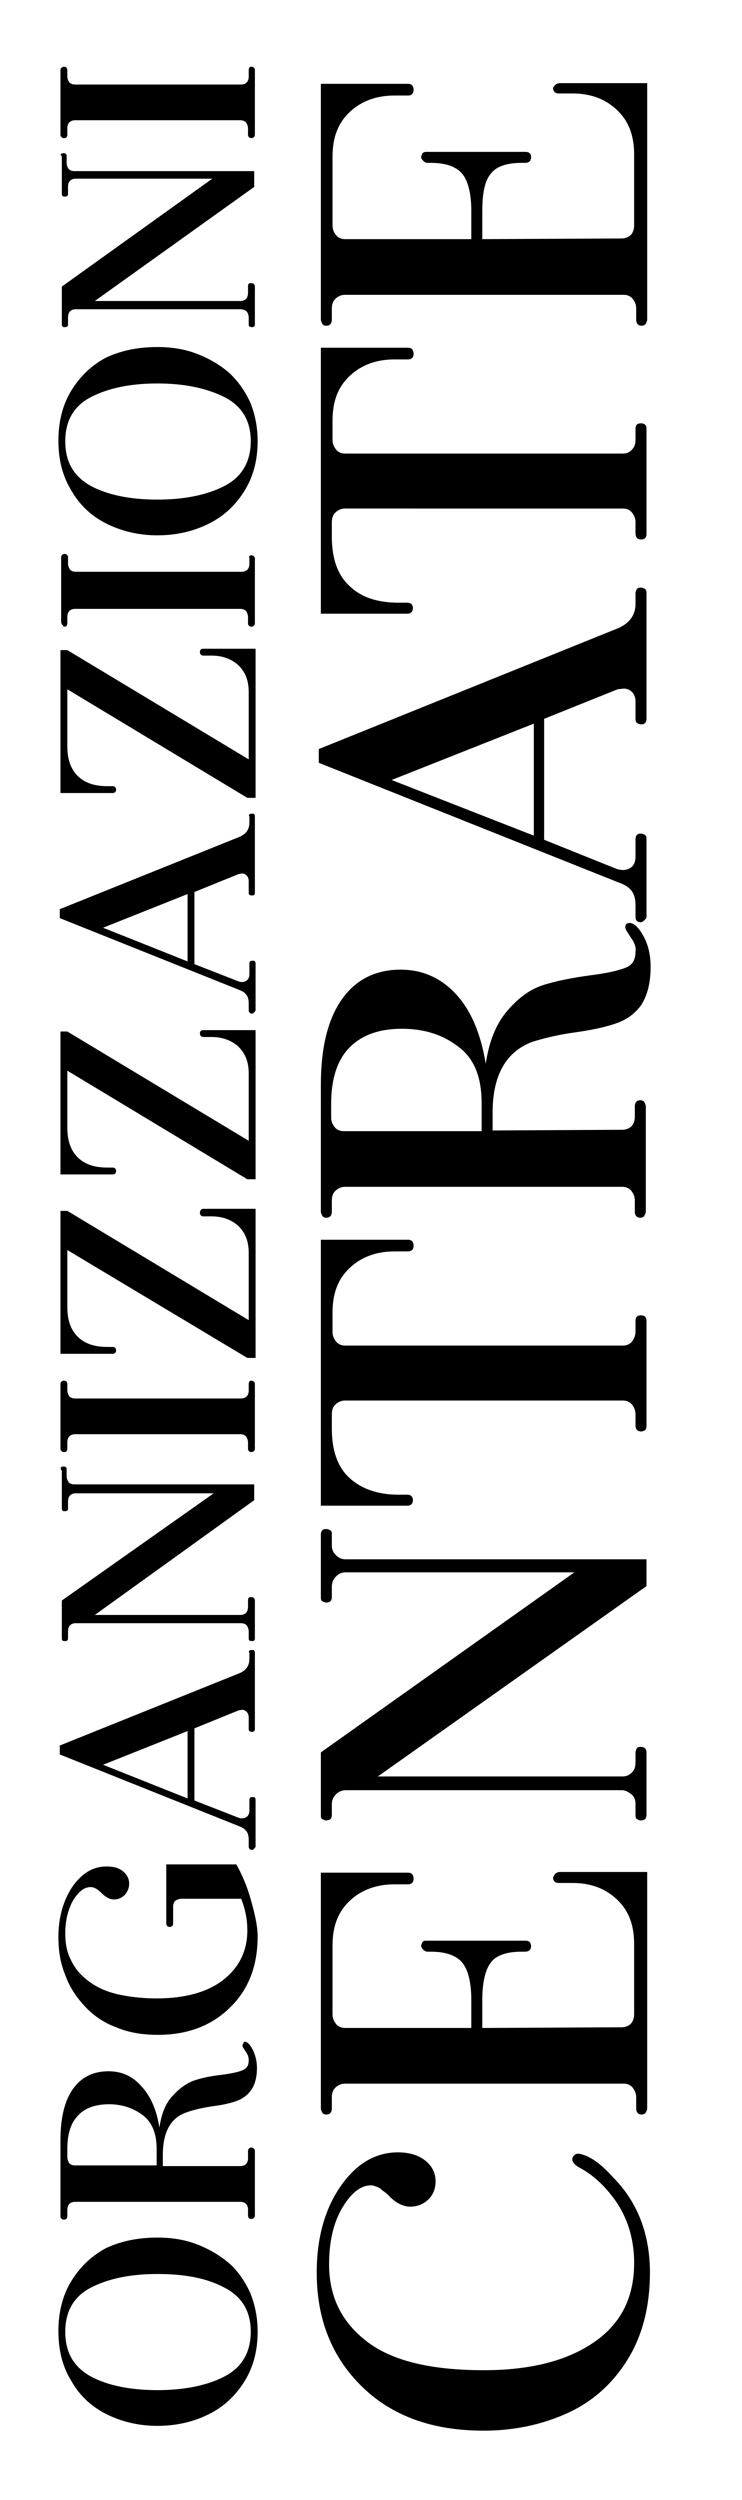
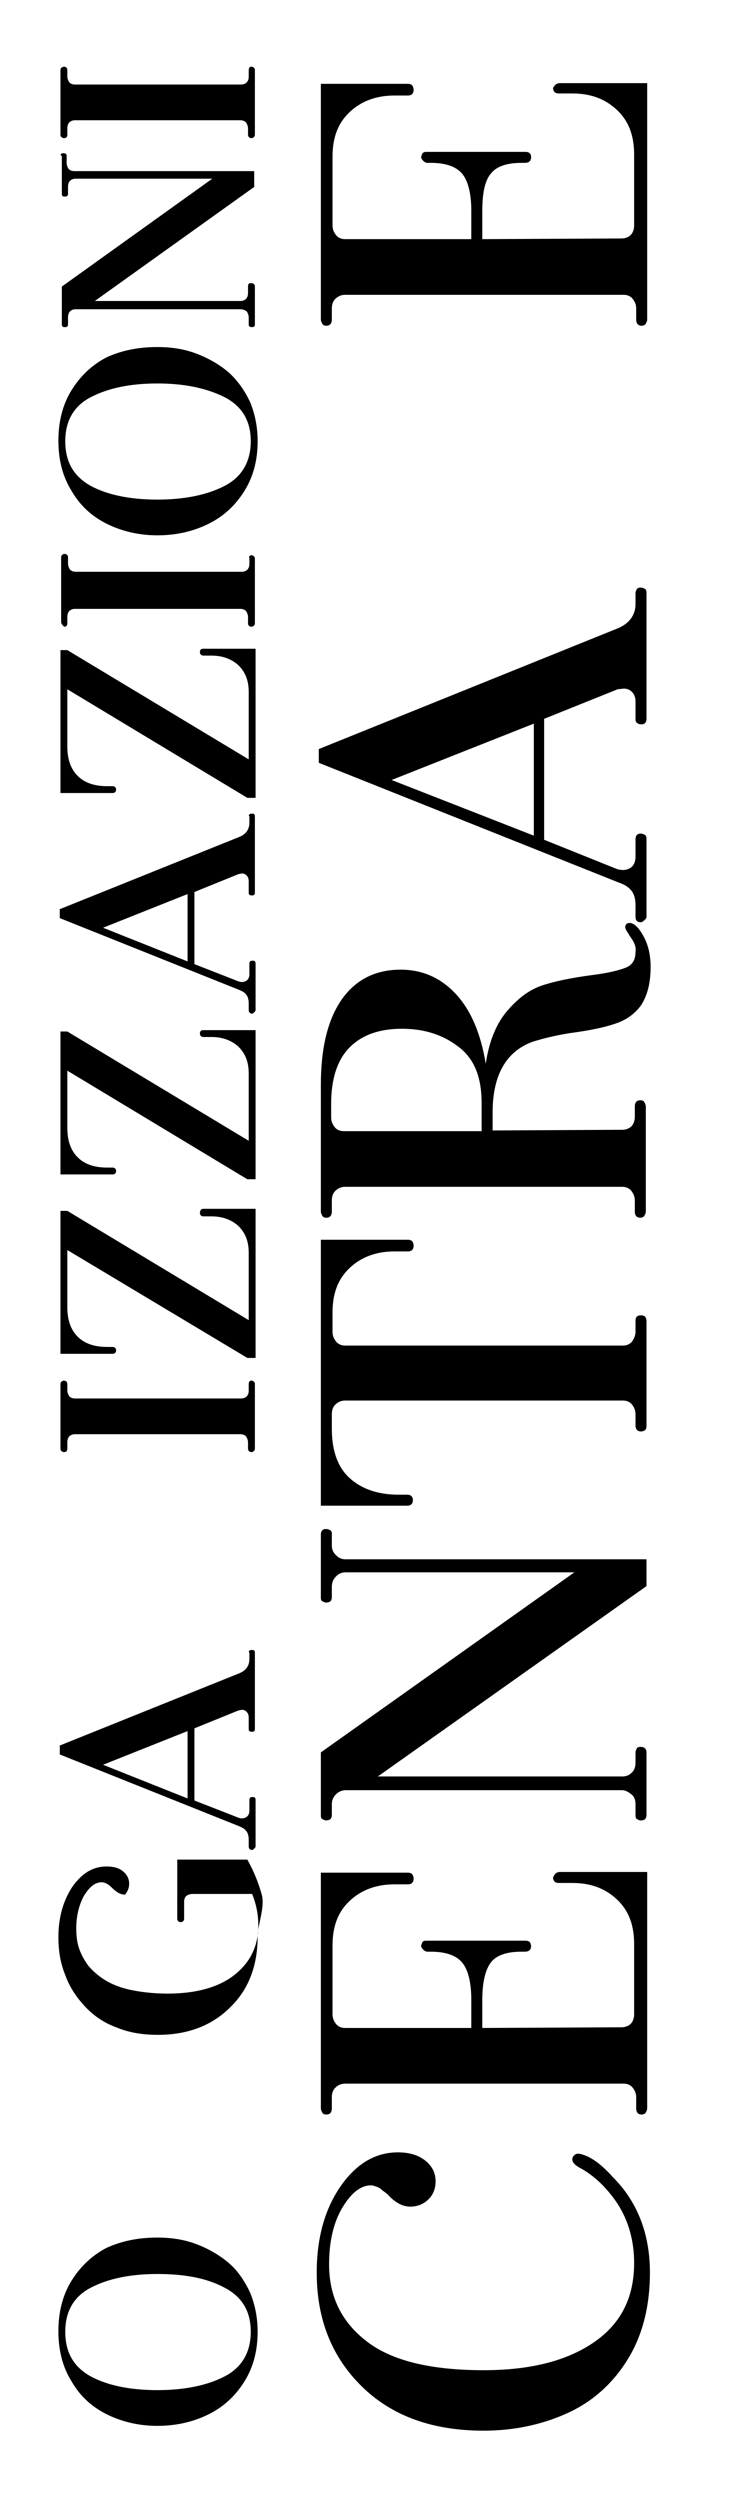
<svg xmlns="http://www.w3.org/2000/svg" id="Livello_1" x="0px" y="0px" viewBox="0 0 108 363.8" style="enable-background:new 0 0 108 363.8;" xml:space="preserve">
  <g>
    <path d="M22.9,325.6c2.1,0,4,0.3,5.8,1c1.8,0.7,3.3,1.6,4.6,2.7s2.3,2.6,3.1,4.3c0.7,1.7,1.1,3.6,1.1,5.7c0,2.7-0.6,5.1-1.9,7.2  c-1.3,2.1-3,3.7-5.2,4.8c-2.2,1.1-4.7,1.7-7.5,1.7c-2.7,0-5.2-0.6-7.4-1.7c-2.2-1.1-3.9-2.7-5.1-4.8c-1.3-2.1-1.9-4.5-1.9-7.3  c0-2.7,0.6-5.2,1.9-7.3c1.3-2.1,3-3.7,5.1-4.8C17.7,326.1,20.1,325.6,22.9,325.6z M22.9,330.9c-4,0-7.2,0.7-9.7,2  c-2.5,1.3-3.7,3.5-3.7,6.4c0,3,1.2,5.1,3.7,6.5c2.4,1.3,5.7,2,9.7,2c4,0,7.3-0.7,9.8-2c2.5-1.3,3.8-3.5,3.8-6.5  c0-3-1.3-5.1-3.8-6.4C30.1,331.5,26.9,330.9,22.9,330.9z" />
-     <path d="M35.6,297.1c0.4,0,0.8,0.4,1.2,1.2c0.4,0.8,0.6,1.7,0.6,2.6c0,1.4-0.3,2.5-0.9,3.3c-0.5,0.7-1.2,1.2-2,1.5  c-0.8,0.3-2,0.6-3.6,0.8c-1.4,0.2-2.7,0.5-3.8,0.9c-2.3,0.8-3.4,2.9-3.4,6.2v1.6l11.3,0c0.3,0,0.6-0.1,0.8-0.3s0.3-0.5,0.3-0.8V313  c0-0.3,0.2-0.5,0.5-0.5c0.2,0,0.3,0.1,0.4,0.2c0.1,0.1,0.1,0.2,0.1,0.4v9.2c0,0.1,0,0.3-0.1,0.4c-0.1,0.1-0.2,0.2-0.4,0.2  c-0.3,0-0.5-0.2-0.5-0.5v-0.9c0-0.3-0.1-0.6-0.3-0.8c-0.2-0.2-0.5-0.3-0.8-0.3H10.9c-0.3,0-0.6,0.1-0.8,0.3  c-0.2,0.2-0.3,0.5-0.3,0.9v0.9c0,0.3-0.2,0.5-0.5,0.5c-0.2,0-0.3-0.1-0.4-0.2c-0.1-0.1-0.1-0.2-0.1-0.4v-11c0-3.2,0.6-5.7,1.8-7.4  c1.2-1.7,2.9-2.6,5.2-2.6c1.9,0,3.5,0.7,4.8,2.2c1.3,1.4,2.2,3.4,2.6,6c0.3-2,0.9-3.6,2-4.7c0.9-1,1.9-1.7,2.9-2.1  c1.1-0.4,2.5-0.7,4.3-0.9c1.4-0.2,2.4-0.4,3-0.7s0.8-0.7,0.8-1.4c0-0.4-0.1-0.8-0.4-1.2c-0.3-0.5-0.5-0.7-0.5-0.9  c0-0.1,0-0.2,0.1-0.3C35.5,297.1,35.5,297.1,35.6,297.1z M22.8,315.2v-2.5c0-2.3-0.7-3.9-2-4.9c-1.3-1-3-1.6-4.9-1.6  c-1.9,0-3.5,0.5-4.5,1.6c-1.1,1.1-1.6,2.7-1.6,4.9v1.2c0,0.3,0.1,0.6,0.3,0.9c0.2,0.2,0.5,0.3,0.8,0.3H22.8z" />
-     <path d="M37.5,281.8c0,4.2-1.3,7.7-4,10.3c-2.6,2.6-6.1,4-10.5,4c-2.2,0-4.2-0.3-6.1-1.1c-1.9-0.7-3.4-1.8-4.6-3.1  c-1.2-1.3-2.2-2.8-2.8-4.5c-0.7-1.7-1-3.5-1-5.5c0-2.9,0.7-5.3,2-7.3c1.4-2,3-3,5-3c1,0,1.8,0.2,2.4,0.7s0.9,1.1,0.9,1.8  c0,0.6-0.2,1.1-0.6,1.6c-0.4,0.4-0.9,0.7-1.6,0.7c-0.6,0-1.2-0.3-1.9-1c-0.5-0.5-1-0.8-1.5-0.8c-1,0-1.8,0.7-2.6,2  c-0.7,1.3-1.1,2.9-1.1,4.7c0,1,0.1,2,0.4,2.9c0.3,0.9,0.8,1.8,1.4,2.6c0.7,0.8,1.5,1.5,2.5,2.1c1,0.6,2.3,1.1,3.8,1.4  c1.5,0.3,3.3,0.5,5.2,0.5c4.1,0,7.4-0.9,9.7-2.7c2.3-1.8,3.5-4.2,3.5-7.2c0-1.6-0.3-3.1-0.9-4.6h-8.7c-0.3,0-0.6,0.1-0.9,0.3  c-0.2,0.2-0.3,0.5-0.3,0.8v2.5c0,0.3-0.2,0.5-0.5,0.5c-0.3,0-0.5-0.2-0.5-0.5v-8.6h10.2c0.9,1.6,1.6,3.3,2.1,5.1  S37.5,280.1,37.5,281.8z" />
+     <path d="M37.5,281.8c0,4.2-1.3,7.7-4,10.3c-2.6,2.6-6.1,4-10.5,4c-2.2,0-4.2-0.3-6.1-1.1c-1.9-0.7-3.4-1.8-4.6-3.1  c-1.2-1.3-2.2-2.8-2.8-4.5c-0.7-1.7-1-3.5-1-5.5c0-2.9,0.7-5.3,2-7.3c1.4-2,3-3,5-3c1,0,1.8,0.2,2.4,0.7s0.9,1.1,0.9,1.8  c0,0.6-0.2,1.1-0.6,1.6c-0.6,0-1.2-0.3-1.9-1c-0.5-0.5-1-0.8-1.5-0.8c-1,0-1.8,0.7-2.6,2  c-0.7,1.3-1.1,2.9-1.1,4.7c0,1,0.1,2,0.4,2.9c0.3,0.9,0.8,1.8,1.4,2.6c0.7,0.8,1.5,1.5,2.5,2.1c1,0.6,2.3,1.1,3.8,1.4  c1.5,0.3,3.3,0.5,5.2,0.5c4.1,0,7.4-0.9,9.7-2.7c2.3-1.8,3.5-4.2,3.5-7.2c0-1.6-0.3-3.1-0.9-4.6h-8.7c-0.3,0-0.6,0.1-0.9,0.3  c-0.2,0.2-0.3,0.5-0.3,0.8v2.5c0,0.3-0.2,0.5-0.5,0.5c-0.3,0-0.5-0.2-0.5-0.5v-8.6h10.2c0.9,1.6,1.6,3.3,2.1,5.1  S37.5,280.1,37.5,281.8z" />
    <path d="M36.3,240.2c0.1-0.1,0.2-0.1,0.4-0.1c0.1,0,0.3,0,0.3,0.1c0.1,0.1,0.1,0.2,0.1,0.4v10.9c0,0.2,0,0.3-0.1,0.4  c-0.1,0.1-0.2,0.1-0.3,0.1c-0.1,0-0.3,0-0.4-0.1c-0.1-0.1-0.1-0.2-0.1-0.4v-1.6c0-0.3-0.1-0.6-0.3-0.8c-0.2-0.2-0.4-0.3-0.7-0.3  l-0.5,0.1l-6.4,2.6V262l6.4,2.5c0.3,0.1,0.4,0.1,0.5,0.1c0.3,0,0.6-0.1,0.8-0.3c0.2-0.2,0.3-0.5,0.3-0.8V262c0-0.2,0-0.3,0.1-0.4  c0.1-0.1,0.2-0.1,0.4-0.1c0.1,0,0.3,0,0.3,0.1c0.1,0.1,0.1,0.2,0.1,0.4v6.7c0,0.1-0.1,0.2-0.2,0.3c-0.1,0.1-0.2,0.2-0.3,0.2  c-0.3,0-0.5-0.2-0.5-0.5v-1c0-0.5-0.1-1-0.4-1.3c-0.2-0.3-0.6-0.5-1.1-0.7l-26-10.4v-1.3l26.1-10.5c1-0.4,1.5-1.1,1.5-2.1v-0.9  C36.2,240.4,36.2,240.3,36.3,240.2z M15,256.8l12.3,4.9v-9.8L15,256.8z" />
-     <path d="M8.9,213.5c0.1-0.1,0.2-0.1,0.3-0.1c0.1,0,0.3,0,0.4,0.1c0.1,0.1,0.1,0.2,0.1,0.4v0.9c0,0.3,0.1,0.6,0.3,0.9  c0.2,0.2,0.5,0.3,0.8,0.3h26.2v2.3L13.8,235H35c0.3,0,0.6-0.1,0.8-0.3c0.2-0.2,0.3-0.5,0.3-0.9v-0.9c0-0.1,0-0.3,0.1-0.4  c0.1-0.1,0.2-0.1,0.4-0.1c0.3,0,0.5,0.2,0.5,0.5v5.4c0,0.2,0,0.3-0.1,0.4c-0.1,0.1-0.2,0.1-0.3,0.1c-0.1,0-0.3,0-0.4-0.1  c-0.1-0.1-0.1-0.2-0.1-0.4v-0.9c0-0.3-0.1-0.6-0.3-0.9c-0.2-0.2-0.5-0.3-0.8-0.3H11c-0.3,0-0.6,0.1-0.8,0.3  c-0.2,0.2-0.3,0.5-0.3,0.9v0.9c0,0.2,0,0.3-0.1,0.4c-0.1,0.1-0.2,0.1-0.4,0.1c-0.1,0-0.3,0-0.3-0.1c-0.1-0.1-0.1-0.2-0.1-0.4v-5.4  l22.1-15.6H11c-0.3,0-0.6,0.1-0.8,0.3c-0.2,0.2-0.3,0.5-0.3,0.9v0.9c0,0.2,0,0.3-0.1,0.4c-0.1,0.1-0.2,0.1-0.4,0.1  c-0.1,0-0.3,0-0.3-0.1c-0.1-0.1-0.1-0.2-0.1-0.4v-5.4C8.8,213.8,8.8,213.6,8.9,213.5z" />
    <path d="M36.6,200.9c0.2,0,0.3,0.1,0.4,0.2c0.1,0.1,0.1,0.2,0.1,0.4v9.2c0,0.1,0,0.3-0.1,0.4c-0.1,0.1-0.2,0.2-0.4,0.2  c-0.3,0-0.5-0.2-0.5-0.5v-0.9c0-0.3-0.1-0.6-0.3-0.9c-0.2-0.2-0.5-0.3-0.8-0.3H10.9c-0.3,0-0.6,0.1-0.8,0.3  c-0.2,0.2-0.3,0.5-0.3,0.9v0.9c0,0.4-0.2,0.5-0.5,0.5c-0.2,0-0.3-0.1-0.4-0.2c-0.1-0.1-0.1-0.2-0.1-0.4v-9.2c0-0.1,0-0.3,0.1-0.4  c0.1-0.1,0.2-0.2,0.4-0.2c0.3,0,0.5,0.2,0.5,0.5v0.9c0,0.3,0.1,0.6,0.3,0.9c0.2,0.2,0.5,0.3,0.8,0.3l24.2,0c0.3,0,0.6-0.1,0.8-0.3  c0.2-0.2,0.3-0.5,0.3-0.8v-0.9C36.2,201.1,36.3,200.9,36.6,200.9z" />
    <path d="M29.6,175.9h7.6v21.7H36L9.8,181.9v8.3c0,1.9,0.5,3.3,1.5,4.3c1,1,2.4,1.5,4.3,1.5h0.8c0.3,0,0.5,0.2,0.5,0.5  c0,0.3-0.2,0.5-0.5,0.5H8.8v-20.8h1l26.4,15.9v-9.8c0-1.7-0.5-2.9-1.5-3.9c-1-0.9-2.3-1.4-3.9-1.4h-1.2c-0.3,0-0.5-0.2-0.5-0.5  C29.1,176.1,29.3,175.9,29.6,175.9z" />
    <path d="M29.6,149.9h7.6v21.7H36L9.8,155.8v8.3c0,1.9,0.5,3.3,1.5,4.3c1,1,2.4,1.5,4.3,1.5h0.8c0.3,0,0.5,0.2,0.5,0.5  c0,0.3-0.2,0.5-0.5,0.5H8.8v-20.8h1L36.2,166v-9.8c0-1.7-0.5-2.9-1.5-3.9c-1-0.9-2.3-1.4-3.9-1.4h-1.2c-0.3,0-0.5-0.2-0.5-0.5  C29.1,150,29.3,149.9,29.6,149.9z" />
    <path d="M36.3,118.5c0.1-0.1,0.2-0.1,0.4-0.1c0.1,0,0.3,0,0.3,0.1c0.1,0.1,0.1,0.2,0.1,0.4v10.9c0,0.2,0,0.3-0.1,0.4  c-0.1,0.1-0.2,0.1-0.3,0.1c-0.1,0-0.3,0-0.4-0.1c-0.1-0.1-0.1-0.2-0.1-0.4v-1.6c0-0.3-0.1-0.6-0.3-0.8c-0.2-0.2-0.4-0.3-0.7-0.3  l-0.5,0.1l-6.4,2.6v10.5l6.4,2.5c0.3,0.1,0.4,0.1,0.5,0.1c0.3,0,0.6-0.1,0.8-0.3c0.2-0.2,0.3-0.5,0.3-0.8v-1.5c0-0.2,0-0.3,0.1-0.4  c0.1-0.1,0.2-0.1,0.4-0.1c0.1,0,0.3,0,0.3,0.1c0.1,0.1,0.1,0.2,0.1,0.4v6.7c0,0.1-0.1,0.2-0.2,0.3c-0.1,0.1-0.2,0.2-0.3,0.2  c-0.3,0-0.5-0.2-0.5-0.5v-1c0-0.5-0.1-1-0.4-1.3c-0.2-0.3-0.6-0.5-1.1-0.7l-26-10.4v-1.3l26.1-10.5c1-0.4,1.5-1.1,1.5-2.1v-0.9  C36.2,118.7,36.2,118.6,36.3,118.5z M15,135l12.3,4.9v-9.8L15,135z" />
    <path d="M29.6,94.4h7.6v21.7H36L9.8,100.3v8.3c0,1.9,0.5,3.3,1.5,4.3c1,1,2.4,1.5,4.3,1.5h0.8c0.3,0,0.5,0.2,0.5,0.5  c0,0.3-0.2,0.5-0.5,0.5H8.8V94.6h1l26.4,15.9v-9.8c0-1.7-0.5-2.9-1.5-3.9c-1-0.9-2.3-1.4-3.9-1.4h-1.2c-0.3,0-0.5-0.2-0.5-0.5  C29.1,94.5,29.3,94.4,29.6,94.4z" />
    <path d="M36.6,80.8c0.2,0,0.3,0.1,0.4,0.2c0.1,0.1,0.1,0.2,0.1,0.4v9.2c0,0.1,0,0.3-0.1,0.4c-0.1,0.1-0.2,0.2-0.4,0.2  c-0.3,0-0.5-0.2-0.5-0.5v-0.9c0-0.3-0.1-0.6-0.3-0.9c-0.2-0.2-0.5-0.3-0.8-0.3H10.9c-0.3,0-0.6,0.1-0.8,0.3  c-0.2,0.2-0.3,0.5-0.3,0.9v0.9c0,0.4-0.2,0.5-0.5,0.5C9.2,91,9,90.9,9,90.8c-0.1-0.1-0.1-0.2-0.1-0.4v-9.2c0-0.1,0-0.3,0.1-0.4  c0.1-0.1,0.2-0.2,0.4-0.2c0.3,0,0.5,0.2,0.5,0.5v0.9c0,0.3,0.1,0.6,0.3,0.9c0.2,0.2,0.5,0.3,0.8,0.3l24.2,0c0.3,0,0.6-0.1,0.8-0.3  s0.3-0.5,0.3-0.8v-0.9C36.2,81,36.3,80.8,36.6,80.8z" />
    <path d="M22.9,50.5c2.1,0,4,0.3,5.8,1c1.8,0.7,3.3,1.6,4.6,2.7c1.3,1.2,2.3,2.6,3.1,4.3c0.7,1.7,1.1,3.6,1.1,5.7  c0,2.7-0.6,5.1-1.9,7.2c-1.3,2.1-3,3.7-5.2,4.8c-2.2,1.1-4.7,1.7-7.5,1.7c-2.7,0-5.2-0.6-7.4-1.7c-2.2-1.1-3.9-2.7-5.1-4.8  c-1.3-2.1-1.9-4.5-1.9-7.3c0-2.7,0.6-5.2,1.9-7.3c1.3-2.1,3-3.7,5.1-4.8C17.7,51,20.1,50.5,22.9,50.5z M22.9,55.8  c-4,0-7.2,0.7-9.7,2c-2.5,1.3-3.7,3.5-3.7,6.4c0,3,1.2,5.1,3.7,6.5c2.4,1.3,5.7,2,9.7,2c4,0,7.3-0.7,9.8-2c2.5-1.3,3.8-3.5,3.8-6.5  c0-3-1.3-5.1-3.8-6.4C30.1,56.5,26.9,55.8,22.9,55.8z" />
    <path d="M8.9,22.4c0.1-0.1,0.2-0.1,0.3-0.1c0.1,0,0.3,0,0.4,0.1c0.1,0.1,0.1,0.2,0.1,0.4v0.9c0,0.3,0.1,0.6,0.3,0.9  c0.2,0.2,0.5,0.3,0.8,0.3h26.2v2.3L13.8,43.8H35c0.3,0,0.6-0.1,0.8-0.3c0.2-0.2,0.3-0.5,0.3-0.9v-0.9c0-0.1,0-0.3,0.1-0.4  c0.1-0.1,0.2-0.1,0.4-0.1c0.3,0,0.5,0.2,0.5,0.5v5.4c0,0.2,0,0.3-0.1,0.4c-0.1,0.1-0.2,0.1-0.3,0.1c-0.1,0-0.3,0-0.4-0.1  c-0.1-0.1-0.1-0.2-0.1-0.4v-0.9c0-0.3-0.1-0.6-0.3-0.9C35.6,45.1,35.3,45,35,45H11c-0.3,0-0.6,0.1-0.8,0.3  c-0.2,0.2-0.3,0.5-0.3,0.9v0.9c0,0.2,0,0.3-0.1,0.4c-0.1,0.1-0.2,0.1-0.4,0.1c-0.1,0-0.3,0-0.3-0.1c-0.1-0.1-0.1-0.2-0.1-0.4v-5.4  L30.9,26H11c-0.3,0-0.6,0.1-0.8,0.3c-0.2,0.2-0.3,0.5-0.3,0.9v0.9c0,0.2,0,0.3-0.1,0.4c-0.1,0.1-0.2,0.1-0.4,0.1  c-0.1,0-0.3,0-0.3-0.1c-0.1-0.1-0.1-0.2-0.1-0.4v-5.4C8.8,22.6,8.8,22.5,8.9,22.4z" />
    <path d="M36.6,9.7c0.2,0,0.3,0.1,0.4,0.2c0.1,0.1,0.1,0.2,0.1,0.4v9.2c0,0.1,0,0.3-0.1,0.4c-0.1,0.1-0.2,0.2-0.4,0.2  c-0.3,0-0.5-0.2-0.5-0.5v-0.9c0-0.3-0.1-0.6-0.3-0.9c-0.2-0.2-0.5-0.3-0.8-0.3H10.9c-0.3,0-0.6,0.1-0.8,0.3  c-0.2,0.2-0.3,0.5-0.3,0.9v0.9c0,0.4-0.2,0.5-0.5,0.5c-0.2,0-0.3-0.1-0.4-0.2c-0.1-0.1-0.1-0.2-0.1-0.4v-9.2c0-0.1,0-0.3,0.1-0.4  C9,9.8,9.2,9.7,9.3,9.7c0.3,0,0.5,0.2,0.5,0.5v0.9c0,0.3,0.1,0.6,0.3,0.9c0.2,0.2,0.5,0.3,0.8,0.3l24.2,0c0.3,0,0.6-0.1,0.8-0.3  s0.3-0.5,0.3-0.8v-0.9C36.2,9.9,36.3,9.7,36.6,9.7z" />
    <path d="M47.9,329.5c0,4.8,1.9,8.5,5.6,11.3s9.4,4.1,16.9,4.1c6.9,0,12.2-1.4,16.1-4.1s5.8-6.5,5.8-11.5c0-3.2-0.8-6.1-2.4-8.6  c-1.6-2.4-3.5-4.2-5.6-5.3c-0.7-0.4-1-0.8-1-1.2c0-0.2,0.1-0.4,0.3-0.6s0.4-0.2,0.7-0.2c1.6,0.3,3.2,1.5,4.9,3.4  c3.6,3.6,5.4,8.3,5.4,13.9c0,4.7-1,8.9-3.1,12.4s-5,6.2-8.6,7.9s-7.8,2.7-12.5,2.7c-7.4,0-13.3-2.1-17.7-6.4s-6.6-9.8-6.6-16.6  c0-5.1,1.2-9.3,3.5-12.6s5.1-4.9,8.3-4.9c1.7,0,3,0.4,4,1.2s1.5,1.8,1.5,3c0,1-0.3,1.9-1,2.6s-1.6,1.1-2.7,1.1  c-1.1,0-2.2-0.6-3.2-1.7c-0.4-0.4-0.8-0.6-1-0.8s-0.4-0.3-0.7-0.4s-0.5-0.2-0.8-0.2c-1.5,0-2.9,1.1-4.2,3.3S47.9,326.3,47.9,329.5z  " />
    <path d="M81.5,272.4h12.7v34.4c0,0.2-0.1,0.4-0.2,0.6s-0.4,0.3-0.6,0.3c-0.5,0-0.8-0.3-0.8-0.9v-1.6c0-0.6-0.2-1-0.5-1.4  s-0.8-0.6-1.3-0.6H50.2c-0.5,0-1,0.2-1.4,0.6s-0.5,0.9-0.5,1.4v1.6c0,0.6-0.3,0.9-0.8,0.9c-0.3,0-0.5-0.1-0.6-0.3s-0.2-0.4-0.2-0.6  v-34.3h12.7c0.5,0,0.8,0.3,0.8,0.9c0,0.5-0.3,0.8-0.8,0.8h-2c-2.6,0-4.8,0.8-6.5,2.4s-2.5,3.7-2.5,6.5v10c0,0.6,0.2,1,0.5,1.4  s0.8,0.6,1.3,0.6h18.4V291c0-2.6-0.5-4.5-1.4-5.5s-2.4-1.5-4.5-1.5h-0.5c-0.2,0-0.4-0.1-0.6-0.3s-0.3-0.4-0.3-0.5  c0-0.2,0.1-0.4,0.2-0.6s0.4-0.2,0.6-0.2h14.4c0.3,0,0.5,0.1,0.6,0.2s0.2,0.4,0.2,0.6c0,0.5-0.3,0.8-0.9,0.8h-0.5  c-2.1,0-3.6,0.5-4.4,1.5s-1.3,2.8-1.3,5.5v4.1l20.3-0.1c0.5,0,1-0.2,1.3-0.5s0.5-0.8,0.5-1.4v-10.2c0-2.8-0.8-4.9-2.5-6.5  s-3.8-2.4-6.5-2.4h-2c-0.5,0-0.8-0.3-0.8-0.8C80.7,272.7,81,272.4,81.5,272.4z" />
    <path d="M46.9,222.7c0.2-0.2,0.3-0.2,0.6-0.2s0.4,0.1,0.6,0.2s0.2,0.4,0.2,0.6v1.6c0,0.6,0.2,1,0.6,1.4s0.8,0.6,1.4,0.6h43.8v3.9  L55,258.5h35.6c0.6,0,1-0.2,1.4-0.6s0.5-0.9,0.5-1.5V255c0-0.2,0.1-0.4,0.2-0.6s0.4-0.2,0.6-0.2c0.5,0,0.8,0.3,0.8,0.8v9.1  c0,0.3-0.1,0.5-0.2,0.6s-0.3,0.2-0.6,0.2s-0.4-0.1-0.6-0.2s-0.2-0.4-0.2-0.6v-1.6c0-0.6-0.2-1.1-0.6-1.4s-0.8-0.6-1.4-0.6H50.3  c-0.5,0-1,0.2-1.4,0.6s-0.6,0.9-0.6,1.4v1.6c0,0.3-0.1,0.5-0.2,0.6s-0.4,0.2-0.6,0.2s-0.4-0.1-0.6-0.2s-0.2-0.4-0.2-0.6V255  l36.9-26.2H50.3c-0.6,0-1,0.2-1.4,0.6s-0.6,0.9-0.6,1.5v1.5c0,0.3-0.1,0.5-0.2,0.6s-0.4,0.2-0.6,0.2s-0.4-0.1-0.6-0.2  s-0.2-0.4-0.2-0.6v-9.1C46.7,223,46.8,222.8,46.9,222.7z" />
    <path d="M46.7,180.4h12.7c0.5,0,0.8,0.3,0.8,0.9c0,0.5-0.3,0.8-0.8,0.8h-2c-2.6,0-4.8,0.8-6.5,2.4s-2.5,3.7-2.5,6.5v2.8  c0,0.6,0.2,1,0.5,1.4s0.8,0.6,1.3,0.6h40.5c0.5,0,1-0.2,1.3-0.6s0.5-0.9,0.5-1.4v-1.6c0-0.6,0.3-0.8,0.8-0.8c0.3,0,0.5,0.1,0.6,0.2  s0.2,0.4,0.2,0.6v15.3c0,0.3-0.1,0.5-0.2,0.6s-0.4,0.2-0.6,0.2c-0.5,0-0.8-0.3-0.8-0.9v-1.6c0-0.6-0.2-1-0.5-1.4s-0.8-0.6-1.3-0.6  H50.2c-0.5,0-1,0.2-1.4,0.6s-0.5,0.9-0.5,1.4v2.1c0,3.1,0.8,5.5,2.5,7.1s4.1,2.5,7.2,2.5h1.3c0.5,0,0.8,0.3,0.8,0.8  c0,0.5-0.3,0.8-0.8,0.8H46.7V180.4z" />
    <path d="M91.6,134.3c0.7,0,1.4,0.7,2.1,2c0.7,1.3,1,2.8,1,4.4c0,2.4-0.5,4.2-1.4,5.6c-0.9,1.2-2,2-3.3,2.5s-3.3,1-6.1,1.4  c-2.3,0.3-4.5,0.8-6.4,1.4c-3.8,1.4-5.8,4.8-5.8,10.3v2.6l18.9-0.1c0.5,0,1-0.2,1.3-0.5s0.5-0.8,0.5-1.4V161c0-0.6,0.3-0.9,0.8-0.9  c0.3,0,0.5,0.1,0.6,0.3s0.2,0.4,0.2,0.6v15.3c0,0.2-0.1,0.4-0.2,0.6s-0.4,0.3-0.6,0.3c-0.5,0-0.8-0.3-0.8-0.9v-1.6  c0-0.6-0.2-1-0.5-1.4s-0.8-0.6-1.3-0.6H50.2c-0.5,0-1,0.2-1.4,0.6c-0.4,0.4-0.5,0.9-0.5,1.4v1.6c0,0.6-0.3,0.9-0.8,0.9  c-0.3,0-0.5-0.1-0.6-0.3s-0.2-0.4-0.2-0.6v-18.4c0-5.4,1-9.5,3-12.4c2-2.9,4.9-4.4,8.6-4.4c3.2,0,5.9,1.2,8.1,3.6  c2.2,2.4,3.6,5.8,4.3,10.1c0.5-3.4,1.6-6,3.3-7.9c1.5-1.7,3.1-2.9,4.9-3.5c1.8-0.6,4.2-1.1,7.2-1.5c2.4-0.3,4-0.7,5-1.1  s1.4-1.2,1.4-2.3c0.1-0.6-0.1-1.3-0.7-2.1c-0.5-0.8-0.8-1.2-0.8-1.5c0-0.2,0.1-0.3,0.2-0.5C91.3,134.4,91.5,134.3,91.6,134.3z   M70.1,164.6v-4.1c0-3.8-1.1-6.5-3.4-8.2c-2.2-1.7-4.9-2.6-8.2-2.6c-3.3,0-5.8,0.9-7.6,2.7c-1.8,1.8-2.7,4.6-2.7,8.2v2  c0,0.6,0.2,1,0.5,1.4s0.8,0.6,1.3,0.6H70.1z" />
    <path d="M92.7,85.7c0.2-0.2,0.4-0.2,0.6-0.2s0.4,0.1,0.6,0.2c0.2,0.2,0.2,0.4,0.2,0.6v18.3c0,0.3-0.1,0.5-0.2,0.6  c-0.2,0.2-0.3,0.2-0.6,0.2s-0.4-0.1-0.6-0.2c-0.2-0.2-0.2-0.4-0.2-0.6V102c0-0.5-0.2-1-0.5-1.3s-0.7-0.5-1.2-0.5l-0.9,0.1  l-10.7,4.3v17.6l10.7,4.3c0.5,0.1,0.7,0.1,0.8,0.1c0.5,0,1-0.2,1.3-0.5c0.3-0.3,0.5-0.8,0.5-1.4v-2.6c0-0.3,0.1-0.5,0.2-0.6  c0.2-0.2,0.4-0.2,0.6-0.2s0.4,0.1,0.6,0.2c0.2,0.2,0.2,0.4,0.2,0.6v11.3c0,0.2-0.1,0.3-0.3,0.5c-0.2,0.2-0.4,0.3-0.5,0.3  c-0.6,0-0.8-0.3-0.8-0.8v-1.7c0-0.9-0.2-1.6-0.6-2.1c-0.4-0.5-1-0.9-1.9-1.2l-43.6-17.4V109L90,91.4c1.6-0.7,2.5-1.9,2.5-3.5v-1.6  C92.5,86.1,92.6,85.9,92.7,85.7z M57,113.5l20.7,8.1v-16.3L57,113.5z" />
-     <path d="M46.7,50.6h12.7c0.5,0,0.8,0.3,0.8,0.9c0,0.5-0.3,0.8-0.8,0.8h-2c-2.6,0-4.8,0.8-6.5,2.4c-1.7,1.6-2.5,3.7-2.5,6.5v2.8  c0,0.6,0.2,1,0.5,1.4s0.8,0.6,1.3,0.6h40.5c0.5,0,1-0.2,1.3-0.6c0.4-0.4,0.5-0.9,0.5-1.4v-1.6c0-0.6,0.3-0.8,0.8-0.8  c0.3,0,0.5,0.1,0.6,0.2c0.2,0.2,0.2,0.4,0.2,0.6v15.3c0,0.3-0.1,0.5-0.2,0.6c-0.2,0.2-0.4,0.2-0.6,0.2c-0.5,0-0.8-0.3-0.8-0.9v-1.6  c0-0.6-0.2-1-0.5-1.4s-0.8-0.6-1.3-0.6H50.2c-0.5,0-1,0.2-1.4,0.6c-0.4,0.4-0.5,0.9-0.5,1.4v2.1c0,3.1,0.8,5.5,2.5,7.1  c1.7,1.7,4.1,2.5,7.2,2.5h1.3c0.5,0,0.8,0.3,0.8,0.8c0,0.5-0.3,0.8-0.8,0.8H46.7V50.6z" />
    <path d="M81.5,12.1h12.7v34.4c0,0.2-0.1,0.4-0.2,0.6s-0.4,0.3-0.6,0.3c-0.5,0-0.8-0.3-0.8-0.9v-1.6c0-0.6-0.2-1-0.5-1.4  s-0.8-0.6-1.3-0.6H50.2c-0.5,0-1,0.2-1.4,0.6c-0.4,0.4-0.5,0.9-0.5,1.4v1.6c0,0.6-0.3,0.9-0.8,0.9c-0.3,0-0.5-0.1-0.6-0.3  s-0.2-0.4-0.2-0.6V12.2h12.7c0.5,0,0.8,0.3,0.8,0.9c0,0.5-0.3,0.8-0.8,0.8h-2c-2.6,0-4.8,0.8-6.5,2.4c-1.7,1.6-2.5,3.7-2.5,6.5v10  c0,0.6,0.2,1,0.5,1.4s0.8,0.6,1.3,0.6h18.4v-4.1c0-2.6-0.5-4.5-1.4-5.5c-0.9-1-2.4-1.5-4.5-1.5h-0.5c-0.2,0-0.4-0.1-0.6-0.3  s-0.3-0.4-0.3-0.5c0-0.2,0.1-0.4,0.2-0.6c0.2-0.2,0.4-0.2,0.6-0.2h14.4c0.3,0,0.5,0.1,0.6,0.2c0.2,0.2,0.2,0.4,0.2,0.6  c0,0.5-0.3,0.8-0.9,0.8h-0.5c-2.1,0-3.6,0.5-4.4,1.5c-0.9,1-1.3,2.8-1.3,5.5v4.1l20.3-0.1c0.5,0,1-0.2,1.3-0.5s0.5-0.8,0.5-1.4  V22.5c0-2.8-0.8-4.9-2.5-6.5c-1.7-1.6-3.8-2.4-6.5-2.4h-2c-0.5,0-0.8-0.3-0.8-0.8C80.7,12.4,81,12.1,81.5,12.1z" />
  </g>
</svg>